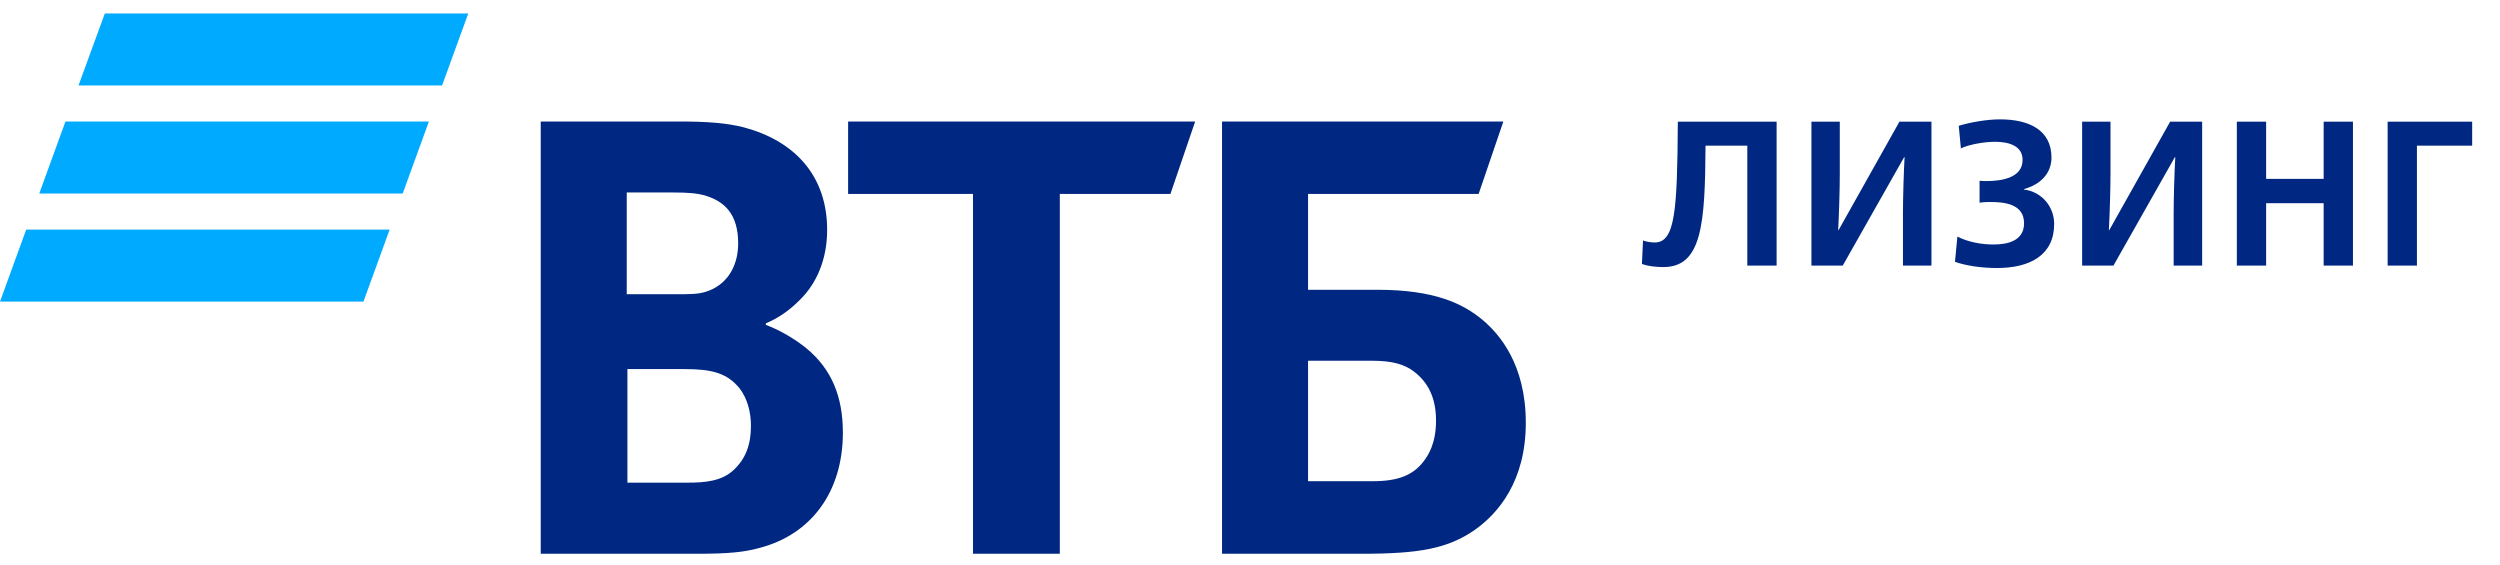
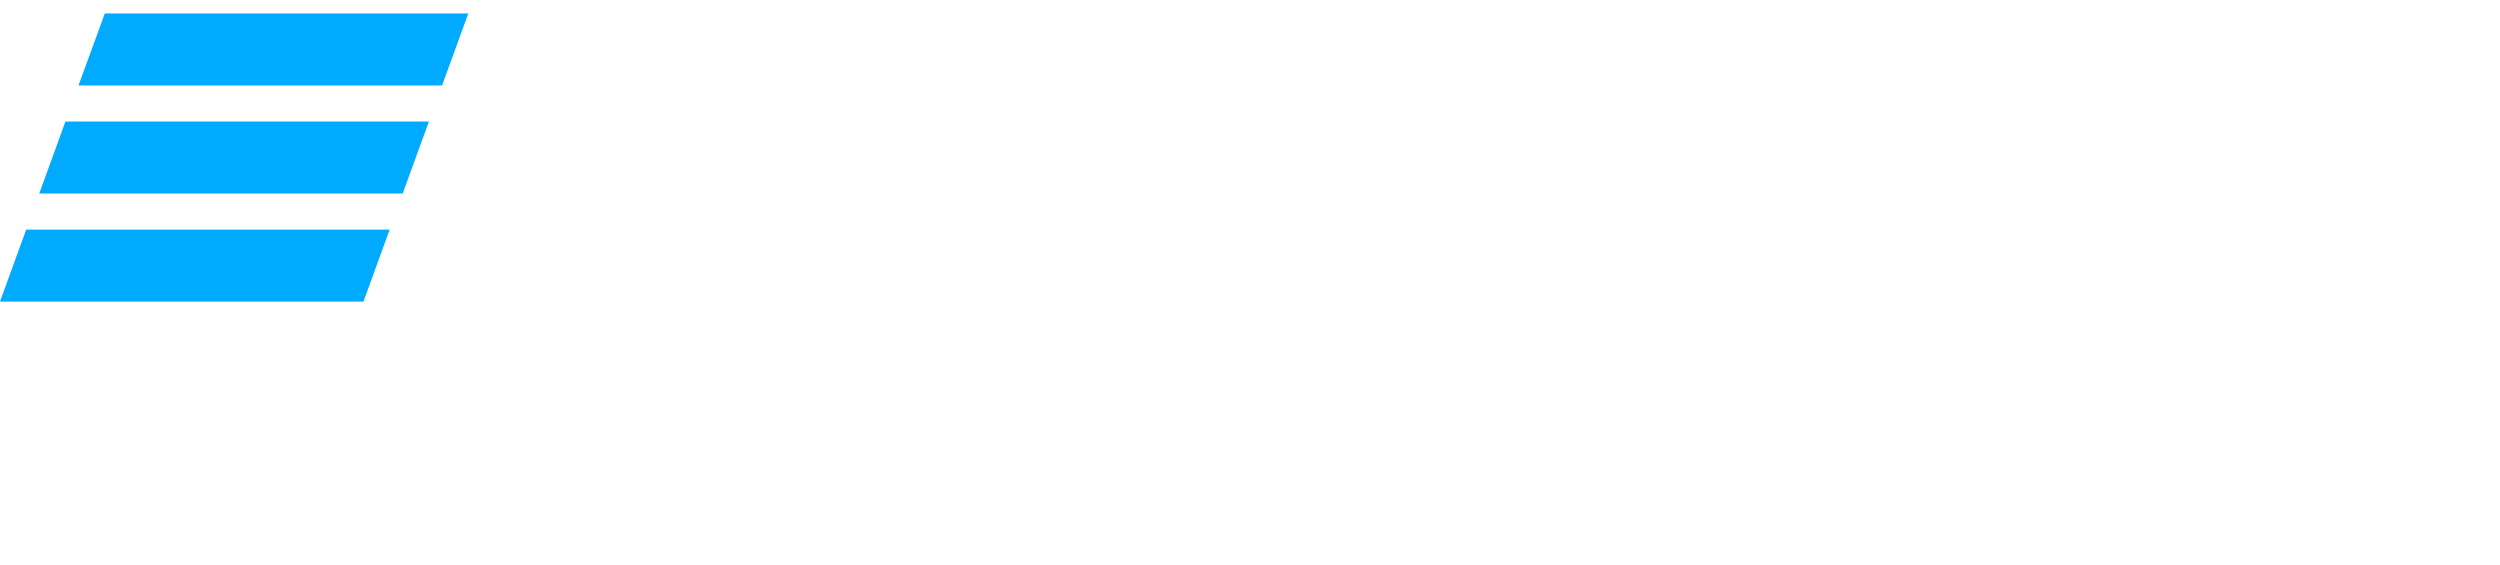
<svg xmlns="http://www.w3.org/2000/svg" width="186" height="42" viewBox="0 0 186 42" fill="none">
  <desc>
			Created with Pixso.
	</desc>
  <defs>
    <clipPath id="clip906_36010">
      <rect width="186" height="42" fill="white" fill-opacity="0" />
    </clipPath>
  </defs>
  <g clip-path="url(#clip906_36010)">
-     <path d="M32.89 6.36L5.84 6.36L7.8 1L34.84 1L32.89 6.36ZM31.91 9.04L4.87 9.04L2.92 14.4L29.96 14.4L31.91 9.04ZM28.99 17.08L1.95 17.08L0 22.44L27.04 22.44L28.99 17.08Z" fill="#00AAFF" fill-opacity="1" fill-rule="nonzero" />
-     <path d="M122.16 19.64L122.24 17.89C122.49 17.99 122.84 18.04 123.11 18.04C124.63 18.04 124.79 15.71 124.83 9.05L132.18 9.05L132.18 19.76L130 19.76L130 10.84L126.89 10.84C126.86 16.64 126.63 19.87 123.76 19.87C123.13 19.87 122.56 19.79 122.16 19.64ZM134.77 9.05L136.88 9.05L136.88 12.98C136.88 14.1 136.82 16.06 136.76 17.12L136.79 17.12L141.32 9.05L143.7 9.05L143.7 19.76L141.58 19.76L141.58 15.83C141.58 14.71 141.64 12.75 141.7 11.69L141.67 11.69L137.1 19.76L134.77 19.76L134.77 9.05ZM145.45 19.48L145.63 17.6C146.42 18.01 147.4 18.19 148.32 18.19C149.35 18.19 150.59 17.93 150.59 16.61C150.59 15.13 149.04 15.03 148.07 15.03C147.91 15.03 147.61 15.03 147.28 15.08L147.28 13.45C147.48 13.47 147.71 13.47 147.83 13.47C148.87 13.47 150.48 13.25 150.48 11.9C150.48 10.81 149.39 10.55 148.43 10.55C147.61 10.55 146.49 10.75 145.89 11.04L145.73 9.36C146.65 9.08 147.86 8.88 148.8 8.88C150.94 8.88 152.63 9.66 152.63 11.72C152.63 12.87 151.86 13.71 150.58 14.07L150.58 14.1C151.96 14.28 152.83 15.42 152.83 16.66C152.83 18.99 151.02 19.94 148.58 19.94C147.4 19.94 146.28 19.77 145.45 19.48ZM154.91 9.05L157.02 9.05L157.02 12.98C157.02 14.1 156.96 16.06 156.9 17.12L156.93 17.12L161.46 9.05L163.84 9.05L163.84 19.76L161.72 19.76L161.72 15.83C161.72 14.71 161.78 12.75 161.84 11.69L161.81 11.69L157.24 19.76L154.91 19.76L154.91 9.05ZM166.42 9.05L168.6 9.05L168.6 13.31L172.88 13.31L172.88 9.05L175.06 9.05L175.06 19.76L172.88 19.76L172.88 15.12L168.6 15.12L168.6 19.76L166.42 19.76L166.42 9.05ZM177.64 9.05L183.93 9.05L183.93 10.84L179.82 10.84L179.82 19.76L177.64 19.76L177.64 9.05ZM97.32 35.8L102.17 35.8C104 35.8 105.11 35.36 105.89 34.36C106.28 33.86 106.84 32.97 106.84 31.3C106.84 29.63 106.28 28.46 105.17 27.62C104.5 27.12 103.61 26.84 102.11 26.84L97.32 26.84L97.32 35.8ZM90.92 41.2L90.92 9.04L111.85 9.04L110.01 14.43L97.32 14.43L97.32 21.56L102.5 21.56C106.67 21.56 108.84 22.56 110.35 23.84C111.52 24.84 113.52 27.07 113.52 31.46C113.52 35.8 111.46 38.2 109.73 39.42C107.73 40.81 105.62 41.2 101.33 41.2L90.92 41.2ZM72.39 41.2L72.39 14.43L63.1 14.43L63.1 9.04L88.92 9.04L87.08 14.43L78.85 14.43L78.85 41.2L72.39 41.2ZM46.63 21.89L50.25 21.89C51.36 21.89 51.91 21.89 52.47 21.72C53.97 21.28 54.92 19.94 54.92 18.11C54.92 15.94 53.92 14.99 52.47 14.55C51.86 14.38 51.25 14.32 50.02 14.32L46.63 14.32L46.63 21.89ZM46.68 27.46L46.68 35.91L51.14 35.91C52.47 35.91 53.69 35.8 54.58 34.97C55.48 34.13 55.87 33.08 55.87 31.69C55.87 30.63 55.59 29.63 55.03 28.9C54.08 27.73 52.92 27.46 50.91 27.46L46.68 27.46ZM56.98 24.06L56.98 24.17C58.2 24.62 59.37 25.4 59.98 25.9C61.88 27.46 62.71 29.52 62.71 32.19C62.71 36.58 60.37 39.75 56.53 40.76C55.36 41.09 54.14 41.2 51.86 41.2L40.23 41.2L40.23 9.04L50.52 9.04C52.64 9.04 54.08 9.15 55.36 9.48C59.09 10.48 61.54 13.04 61.54 17.11C61.54 19.28 60.76 21.11 59.48 22.34C58.93 22.89 58.15 23.56 56.98 24.06Z" fill="#002882" fill-opacity="1" fill-rule="nonzero" />
+     <path d="M32.89 6.36L5.84 6.36L7.8 1L34.84 1L32.89 6.36ZM31.91 9.04L4.87 9.04L2.92 14.4L29.96 14.4L31.91 9.04ZM28.99 17.08L1.95 17.08L0 22.44L27.04 22.44Z" fill="#00AAFF" fill-opacity="1" fill-rule="nonzero" />
  </g>
</svg>